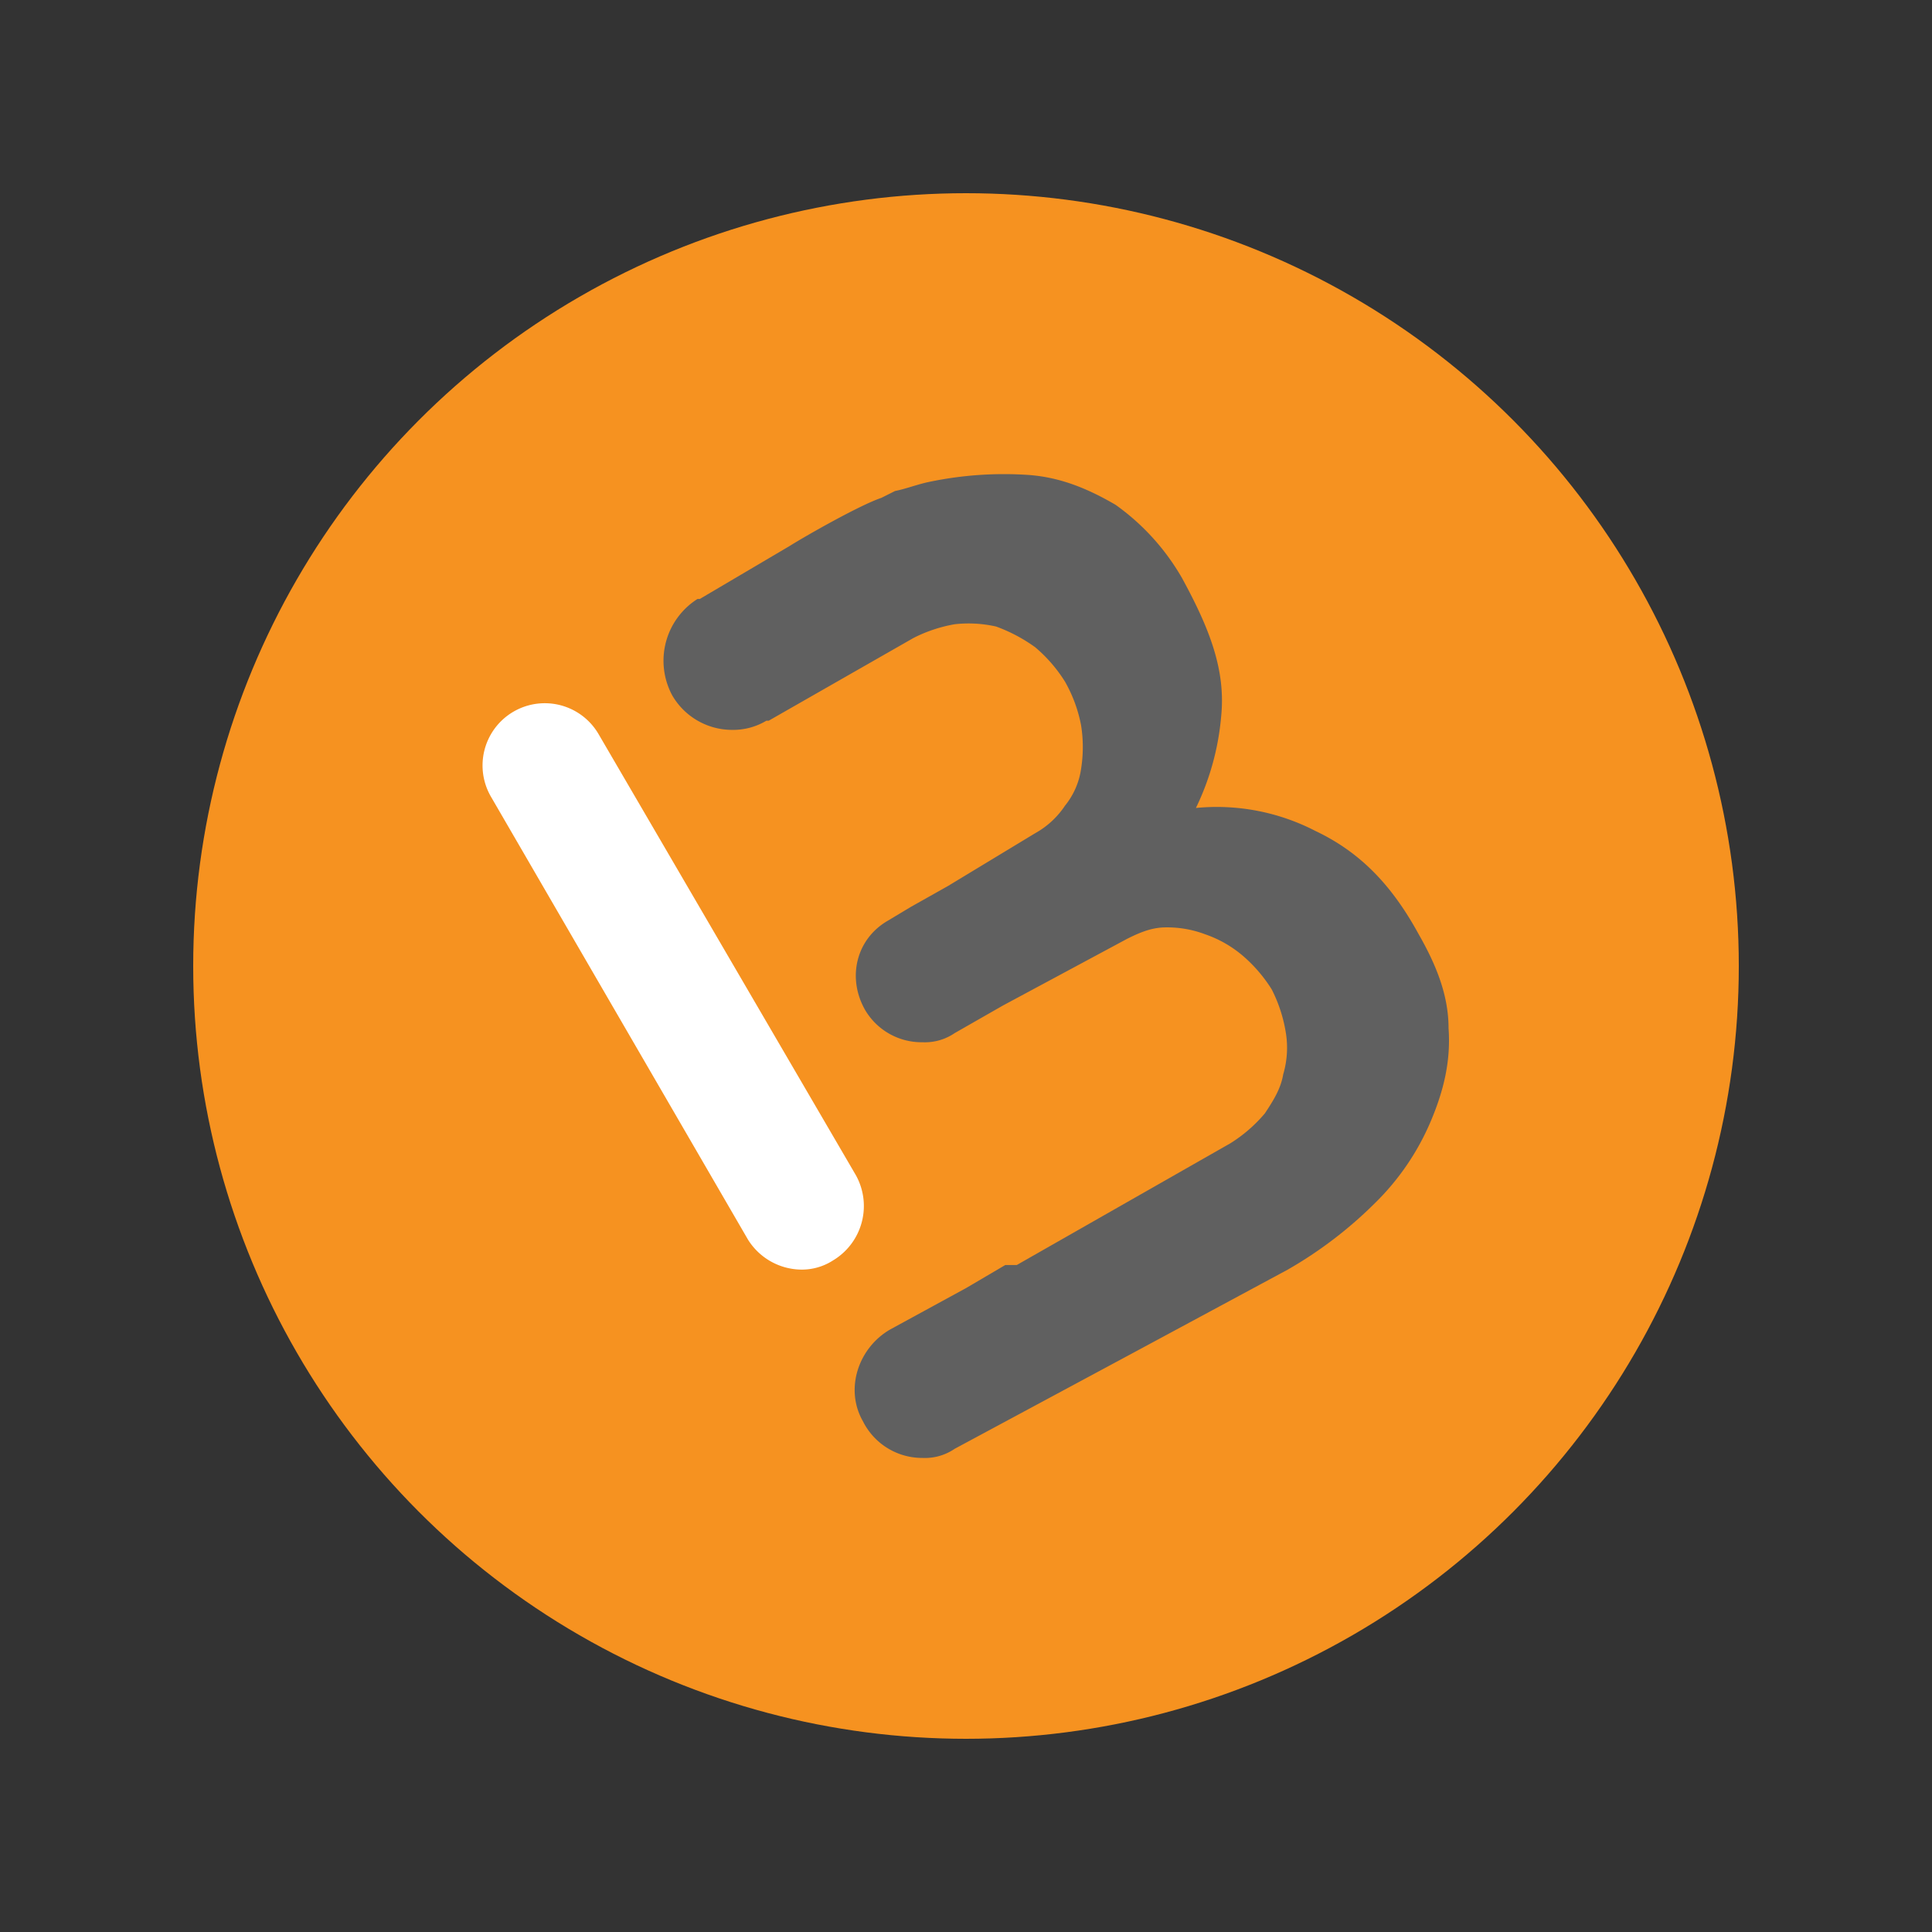
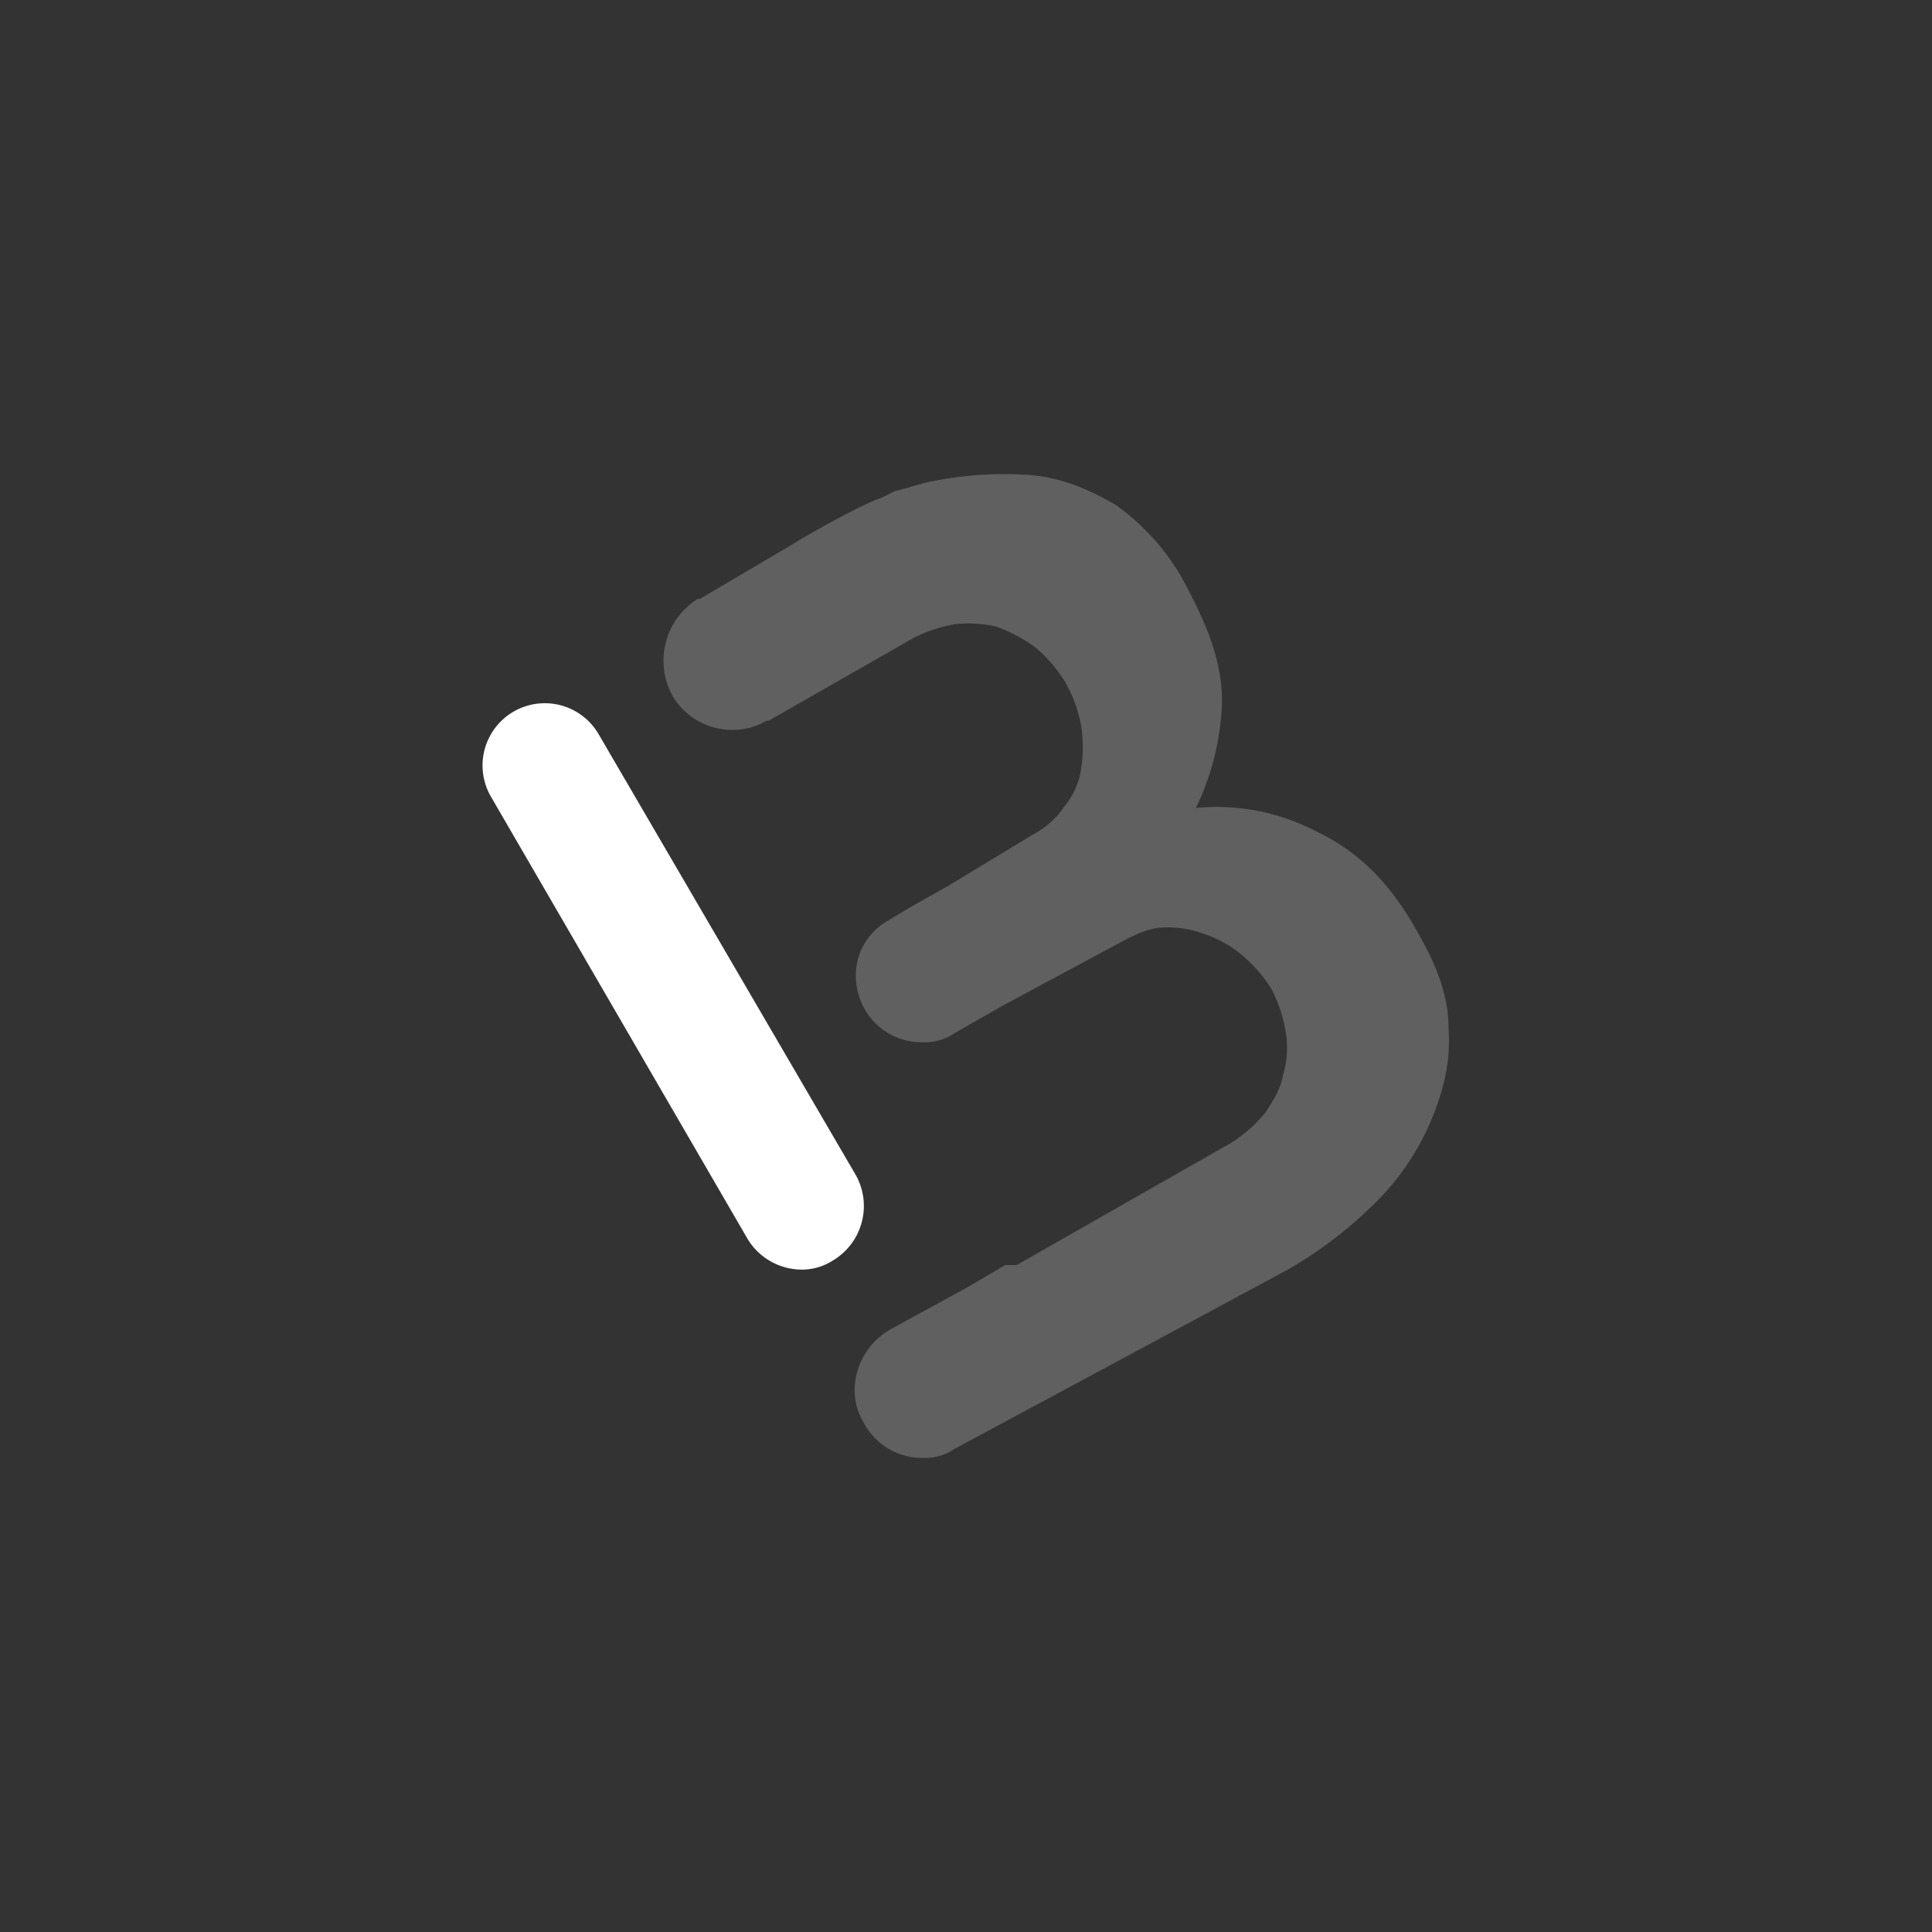
<svg xmlns="http://www.w3.org/2000/svg" id="Layer_1" data-name="Layer 1" viewBox="0 0 400 400">
  <rect x="0" y="0" width="400" height="400" fill="#333333" stroke="none" />
  <defs>
    <style>.cls-1{fill:#f69220;}.cls-2{fill:#fff;}.cls-3{fill:#606060;}</style>
  </defs>
-   <circle class="cls-1" cx="200" cy="200" r="160" />
  <path class="cls-2" d="M165.815,262.857a13.18,13.18,0,0,1-10.937-6.182l-53.258-91.774a12.887,12.887,0,0,1,22.349-12.839l53.258,91.299a13.134,13.134,0,0,1-4.755,17.594A11.886,11.886,0,0,1,165.815,262.857Z" />
  <path class="cls-3" d="M299.91,212.928c0-6.657-2.378-12.839-6.182-19.496-5.706-10.461-12.363-17.118-21.398-21.398a44.492,44.492,0,0,0-24.727-4.755,54.084,54.084,0,0,0,5.231-19.021c.951-9.51-2.378-18.07-8.084-28.531a47.757,47.757,0,0,0-13.79-15.216c-5.706-3.329-11.412-5.706-18.07-6.182a75.428,75.428,0,0,0-20.447,1.427c-2.378.476-4.755,1.427-7.133,1.902l-2.853,1.427c-4.28,1.427-15.216,7.608-19.021,9.986l-18.545,10.937h-.476a15.136,15.136,0,0,0-5.231,19.972,14.33,14.33,0,0,0,12.363,7.133,13.419,13.419,0,0,0,7.133-1.902h.476l29.957-17.118a30.225,30.225,0,0,1,8.559-2.853,25.974,25.974,0,0,1,8.559.476,33.293,33.293,0,0,1,8.084,4.28,30.387,30.387,0,0,1,6.182,7.133,29.438,29.438,0,0,1,3.329,9.035,28.744,28.744,0,0,1,0,9.035,15.629,15.629,0,0,1-3.329,7.608,17.806,17.806,0,0,1-6.182,5.706l-18.07,10.937-7.608,4.28-4.755,2.853c-6.657,3.804-8.559,11.888-4.755,18.545a13.558,13.558,0,0,0,11.888,6.657,10.917,10.917,0,0,0,6.657-1.902l9.986-5.706L233.338,194.383c2.853-1.427,5.231-2.378,8.084-2.378a22.212,22.212,0,0,1,8.084,1.427,24.116,24.116,0,0,1,7.608,4.28,30.387,30.387,0,0,1,6.182,7.133,30.225,30.225,0,0,1,2.853,8.559,19.419,19.419,0,0,1-.476,9.035c-.476,2.853-1.902,5.231-3.804,8.084a30.388,30.388,0,0,1-7.133,6.182l-44.223,25.202-2.378,0-8.084,4.755-15.692,8.559c-6.657,3.804-9.51,12.363-5.706,19.021a13.708,13.708,0,0,0,12.363,7.608,10.917,10.917,0,0,0,6.657-1.902l38.041-20.447,30.908-16.643a86.502,86.502,0,0,0,18.07-13.79,52.159,52.159,0,0,0,11.412-16.643C298.959,225.767,300.385,219.585,299.91,212.928Z" />
</svg>